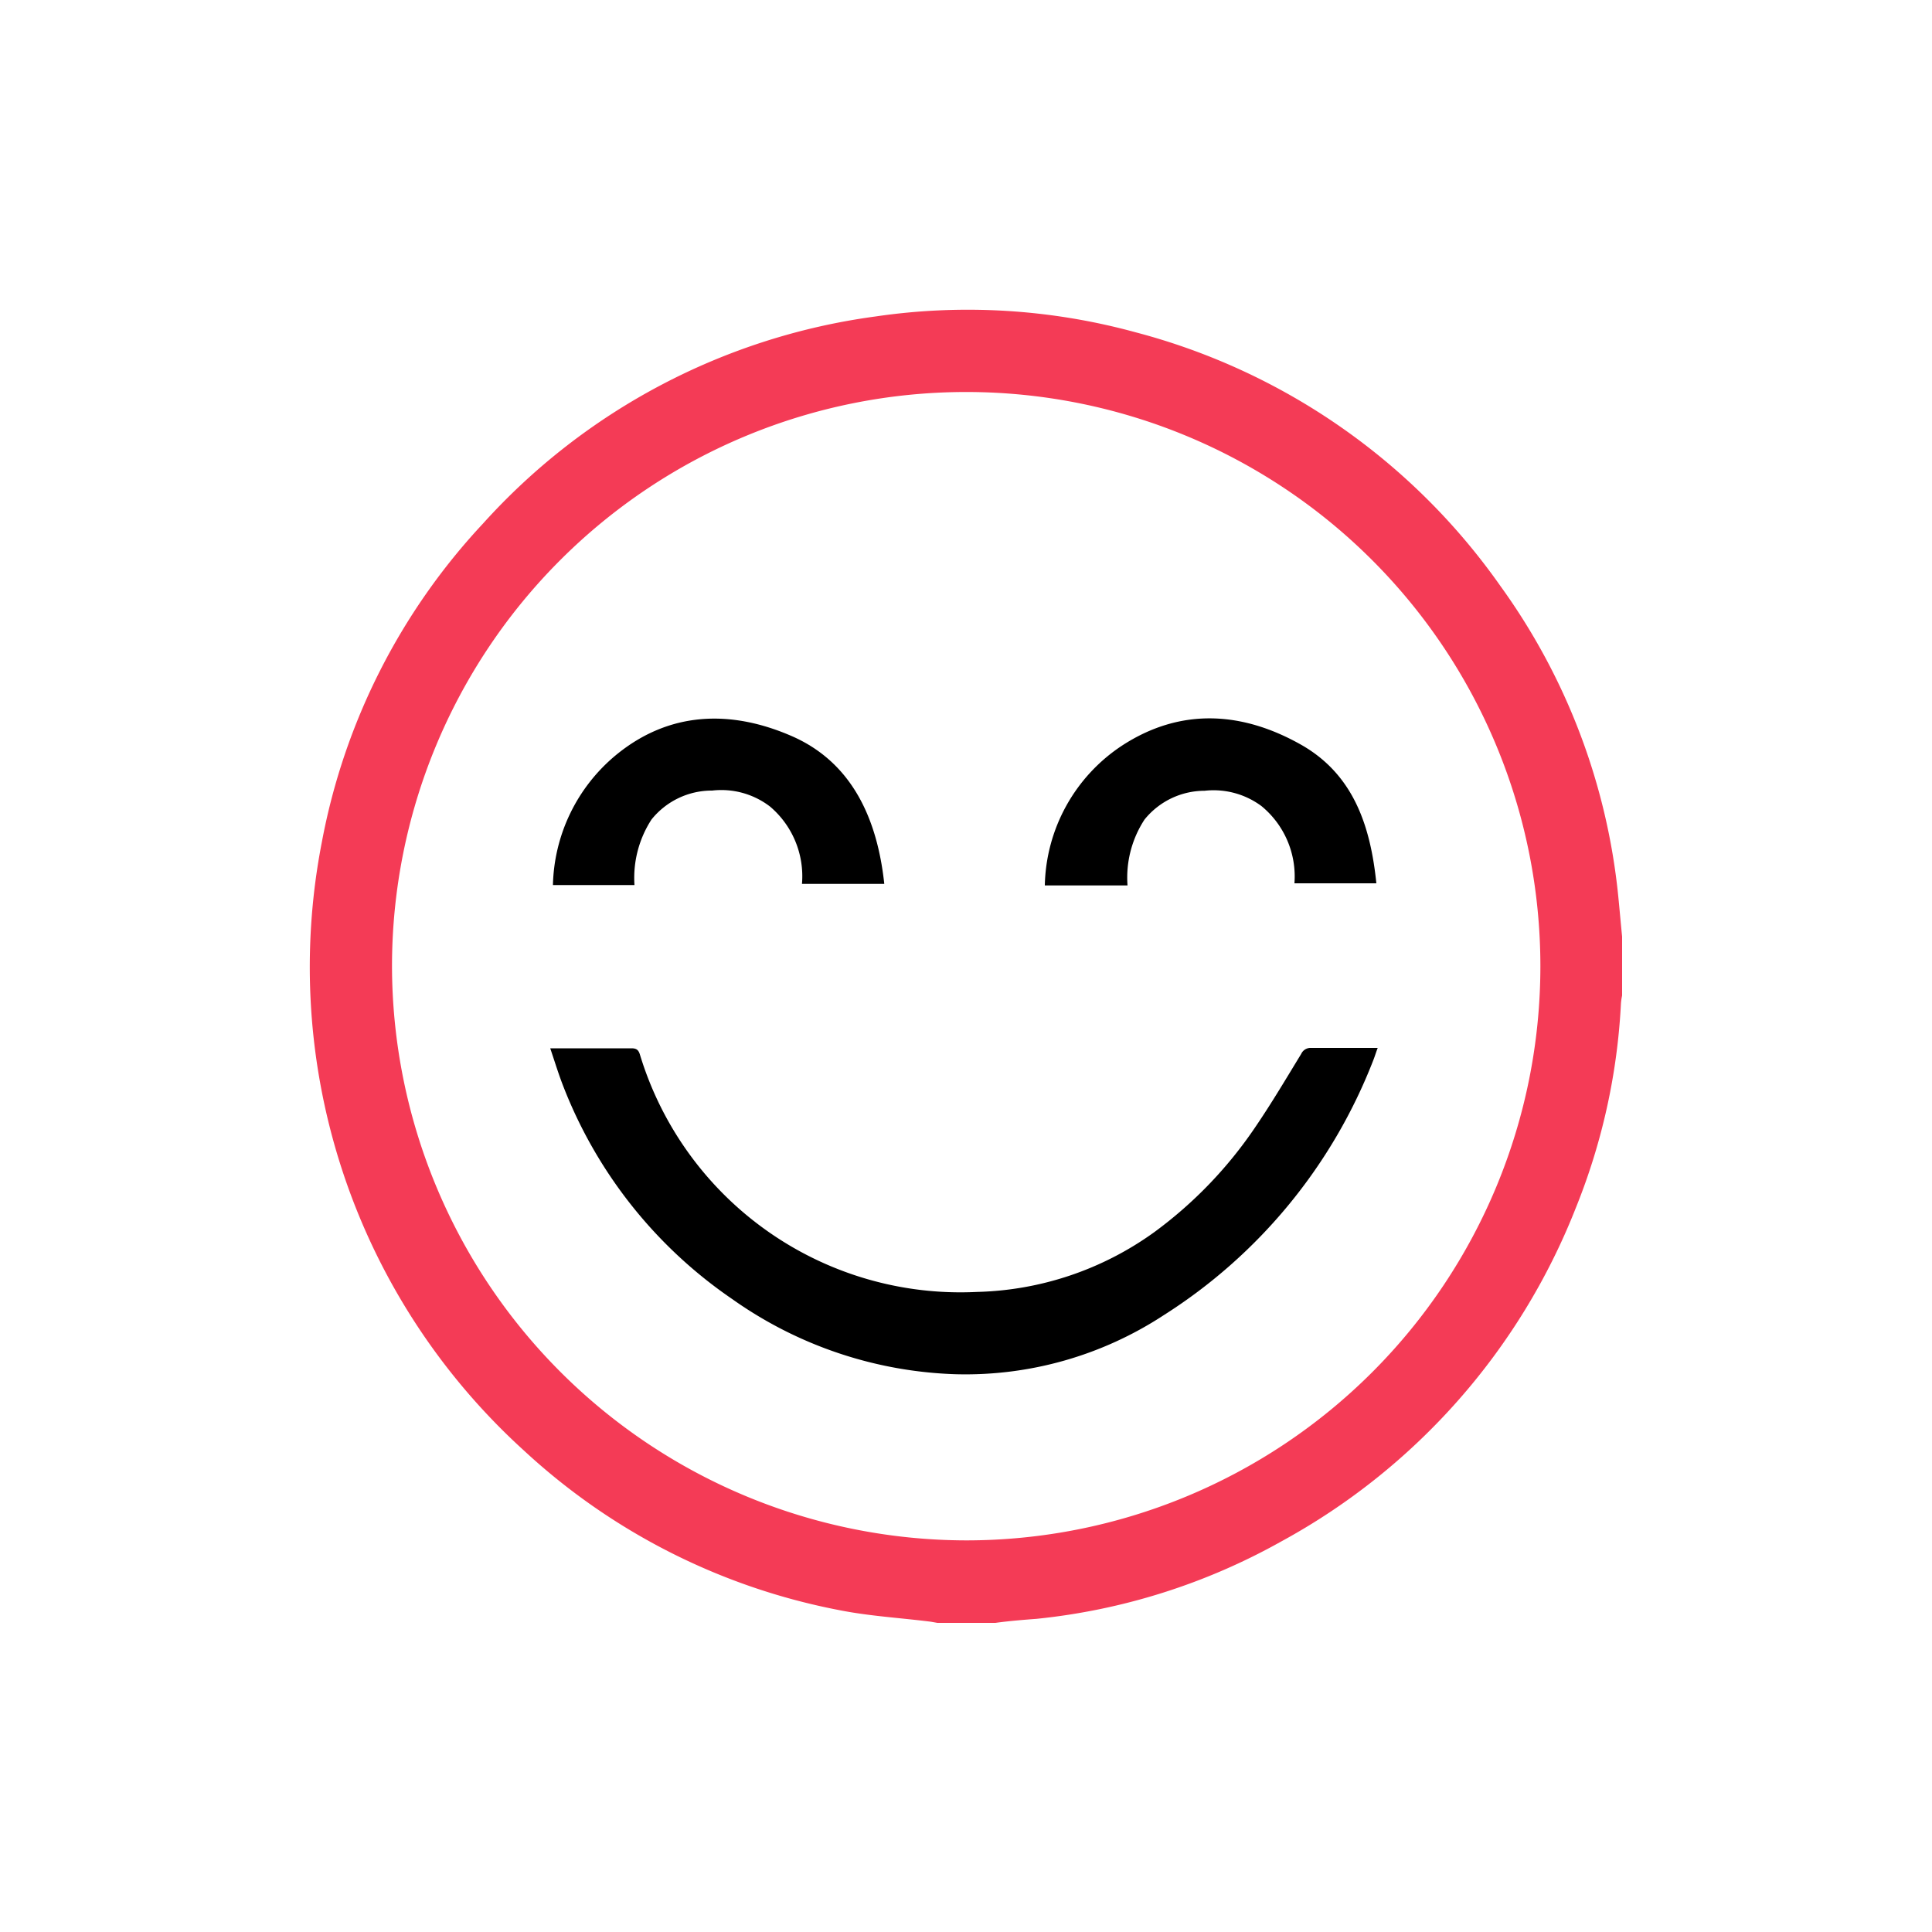
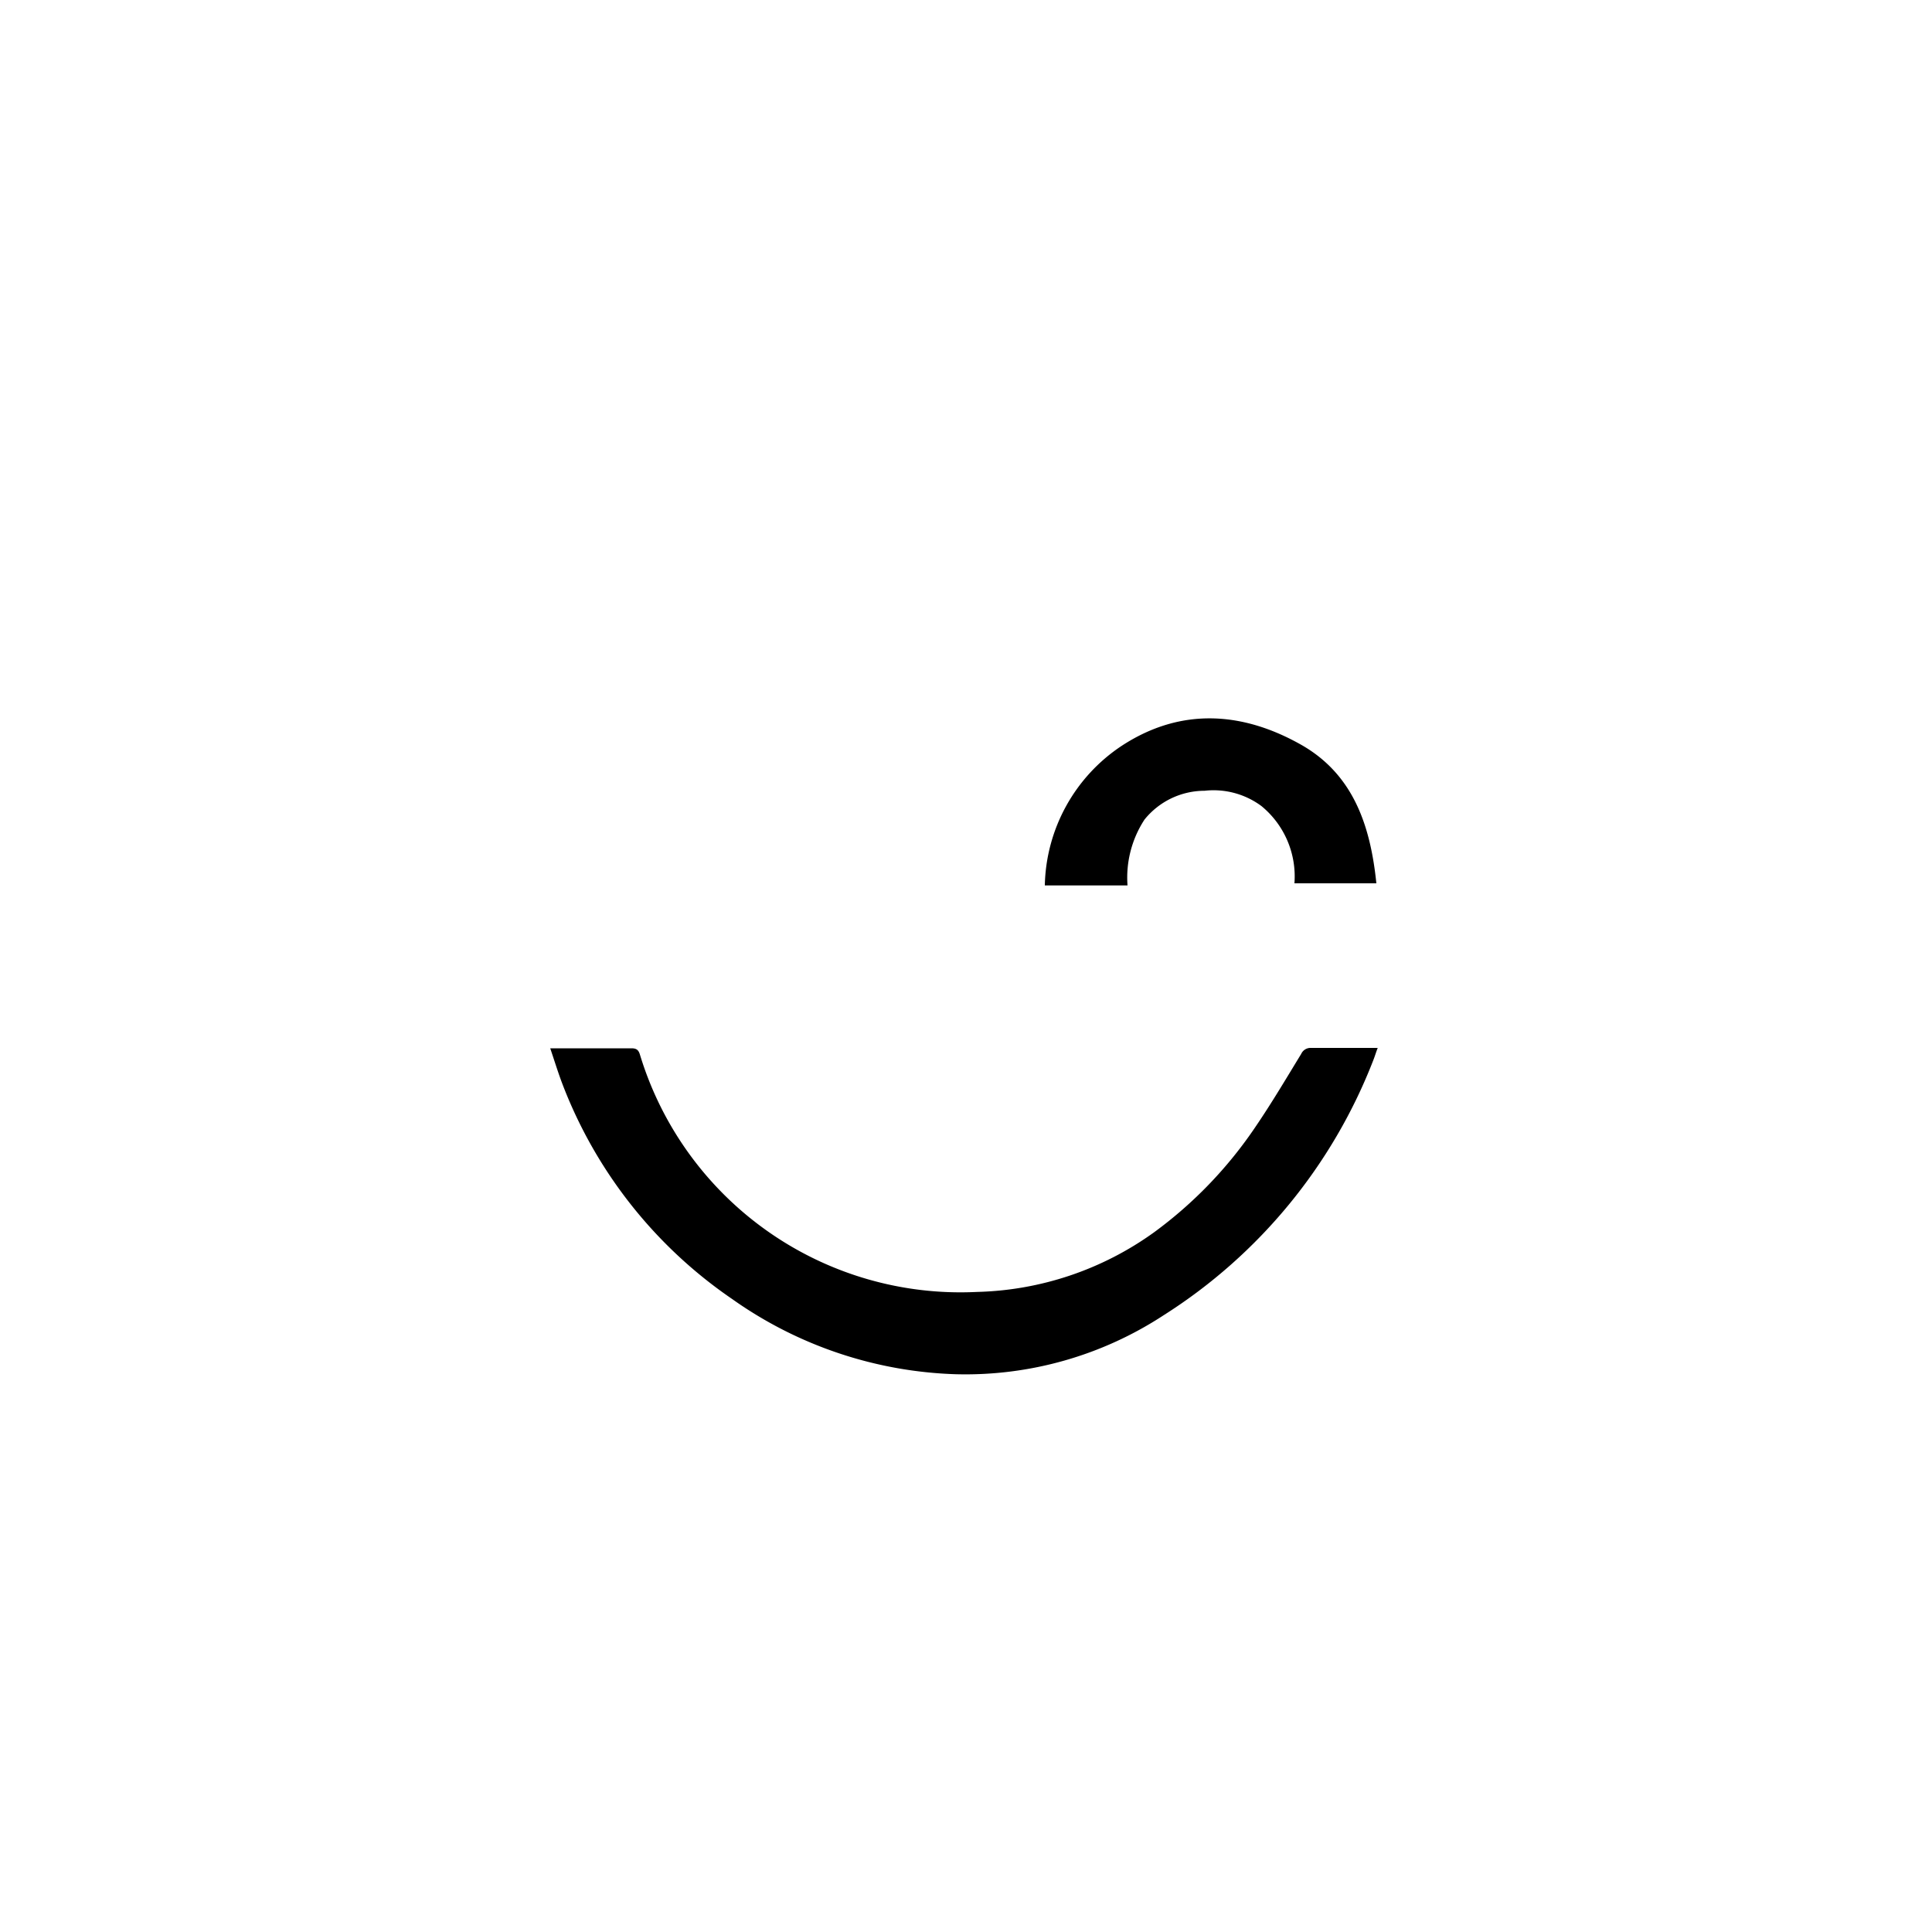
<svg xmlns="http://www.w3.org/2000/svg" id="Layer_1" data-name="Layer 1" viewBox="0 0 100 100" width="1200" height="1200">
  <defs>
    <style>.cls-1{fill:#f43b56;}</style>
  </defs>
-   <path class="cls-1" d="M51.52,84h-3l-.34-.06c-1.58-.2-3.18-.29-4.74-.6a33.23,33.23,0,0,1-16.31-8.25A33.8,33.8,0,0,1,16.66,43.58,33.05,33.05,0,0,1,25,27.1,33.33,33.33,0,0,1,45.32,16.38a32.88,32.88,0,0,1,13.46.82A33.47,33.47,0,0,1,77.66,30.33a33,33,0,0,1,6.1,16.05c.07.7.13,1.4.2,2.1v3.05a2.9,2.9,0,0,0-.06.41,32.62,32.62,0,0,1-2.34,10.59A33.69,33.69,0,0,1,66.31,79.79a32.67,32.67,0,0,1-12.65,4C53,83.84,52.24,83.9,51.52,84ZM50,79.73A29.72,29.72,0,1,0,20.29,50,29.77,29.77,0,0,0,50,79.73Z" />
  <path d="M28.48,54.26h1.68c.84,0,1.69,0,2.53,0,.28,0,.37.11.44.35A17.34,17.34,0,0,0,50.57,66.87a16.36,16.36,0,0,0,9.17-3.09A22,22,0,0,0,65,58.3c.83-1.22,1.58-2.49,2.35-3.75a.53.53,0,0,1,.51-.31c1.13,0,2.27,0,3.45,0-.09.23-.15.44-.23.64A27.33,27.33,0,0,1,60.24,68.07a18.73,18.73,0,0,1-10.76,3.06A21.15,21.15,0,0,1,37.9,67.24a23.74,23.74,0,0,1-8.8-11.16C28.88,55.5,28.7,54.91,28.48,54.26Z" />
-   <path d="M45.77,45.75H41.51a4.73,4.73,0,0,0-1.65-4,4.14,4.14,0,0,0-3-.83,4,4,0,0,0-3.14,1.5,5.56,5.56,0,0,0-.88,3.39H28.62a9,9,0,0,1,3.24-6.71c2.79-2.31,6-2.36,9.12-1S45.41,42.38,45.77,45.75Z" />
  <path d="M58.36,45.83H54.08a8.88,8.88,0,0,1,4-7.24c3.07-2,6.29-1.75,9.34,0,2.66,1.55,3.52,4.2,3.82,7.13H67a4.71,4.71,0,0,0-1.71-4,4.16,4.16,0,0,0-2.94-.79,4,4,0,0,0-3.11,1.49A5.49,5.49,0,0,0,58.36,45.83Z" />
</svg>